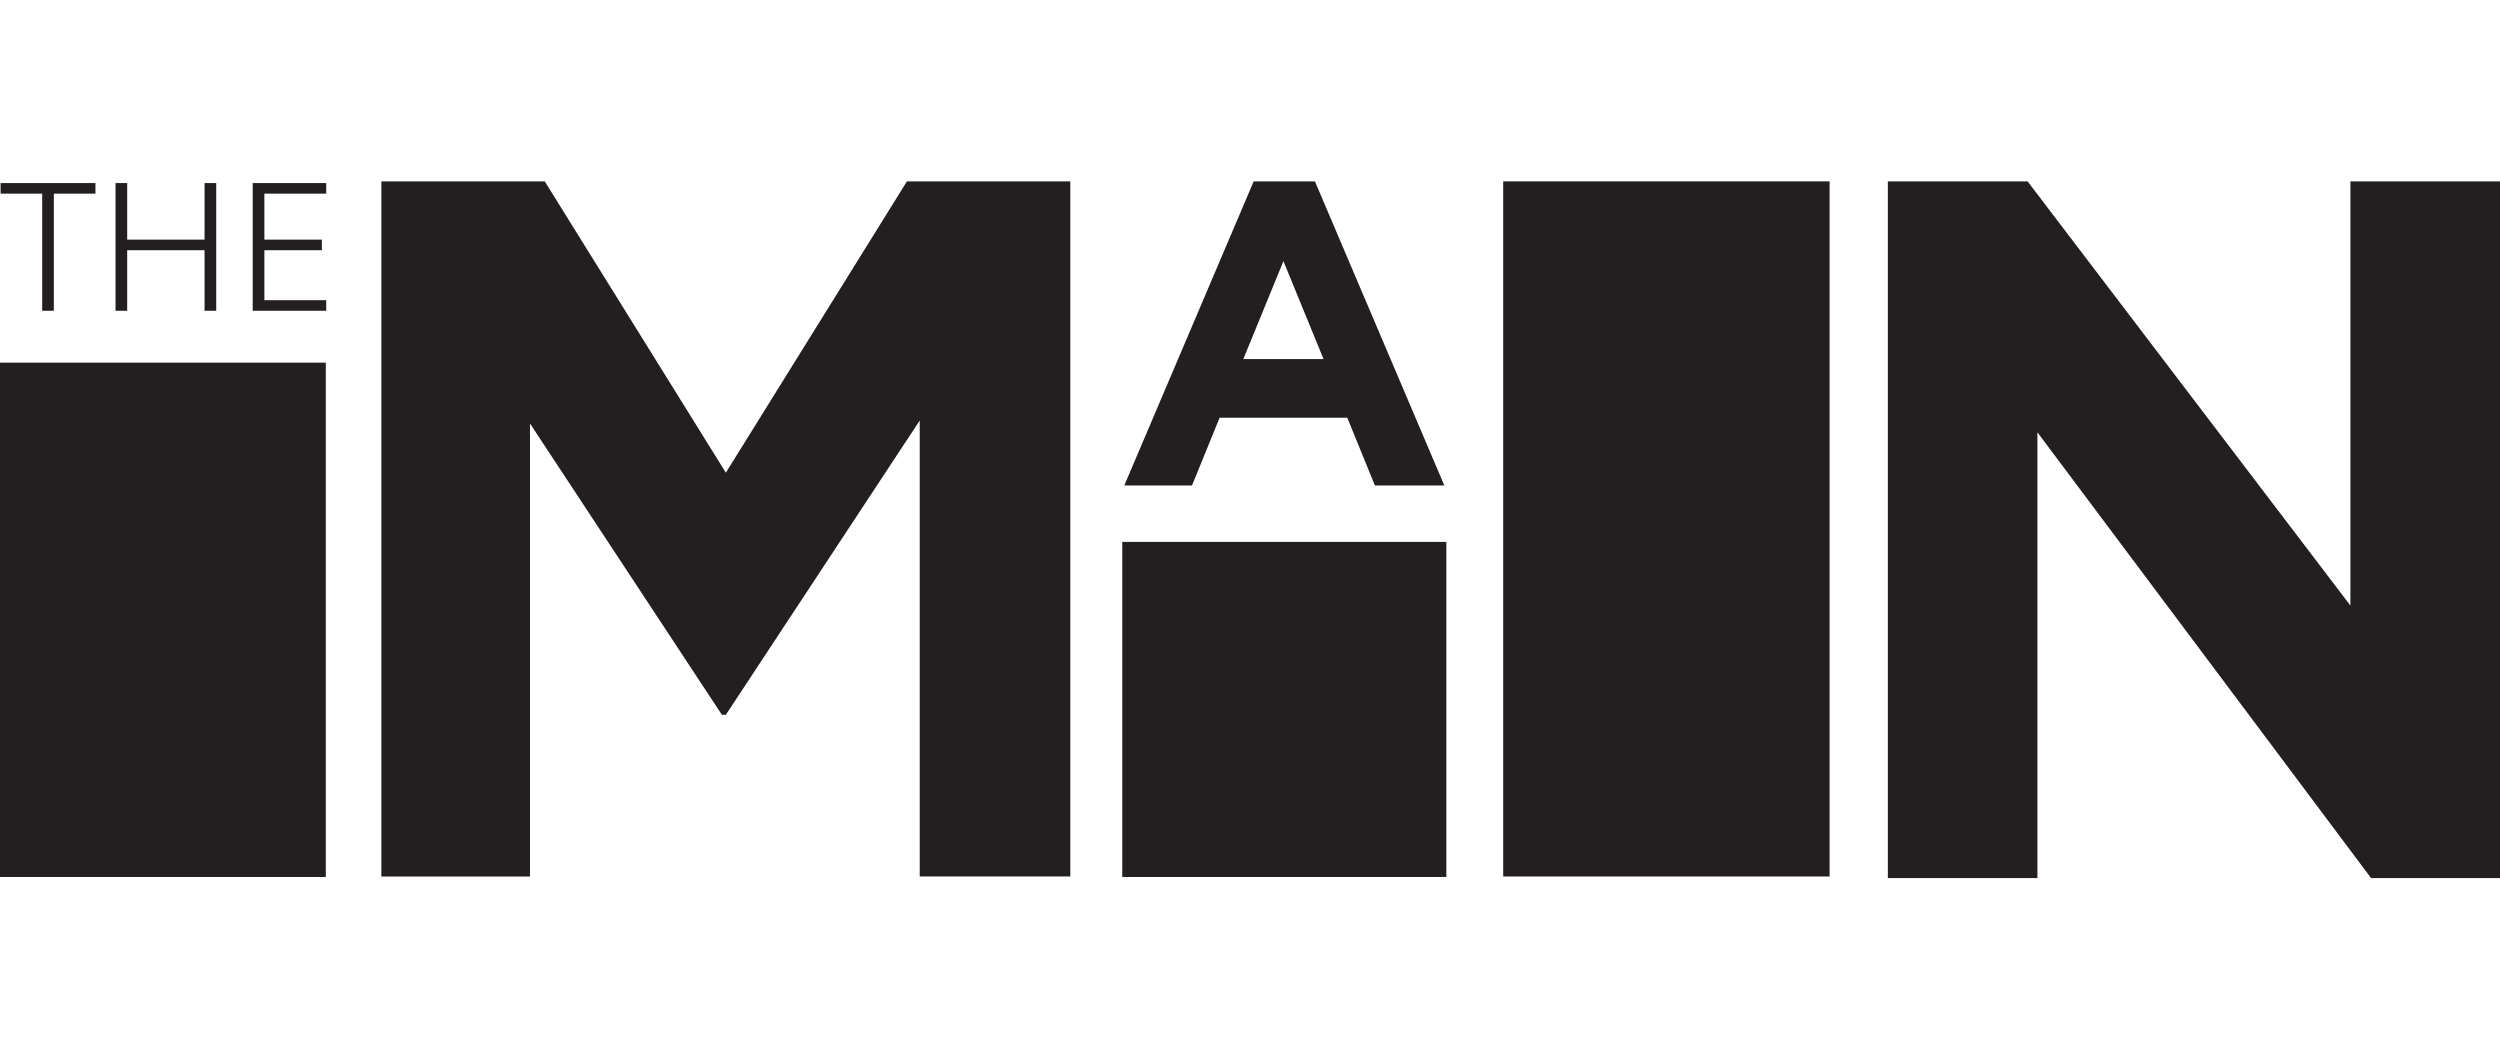
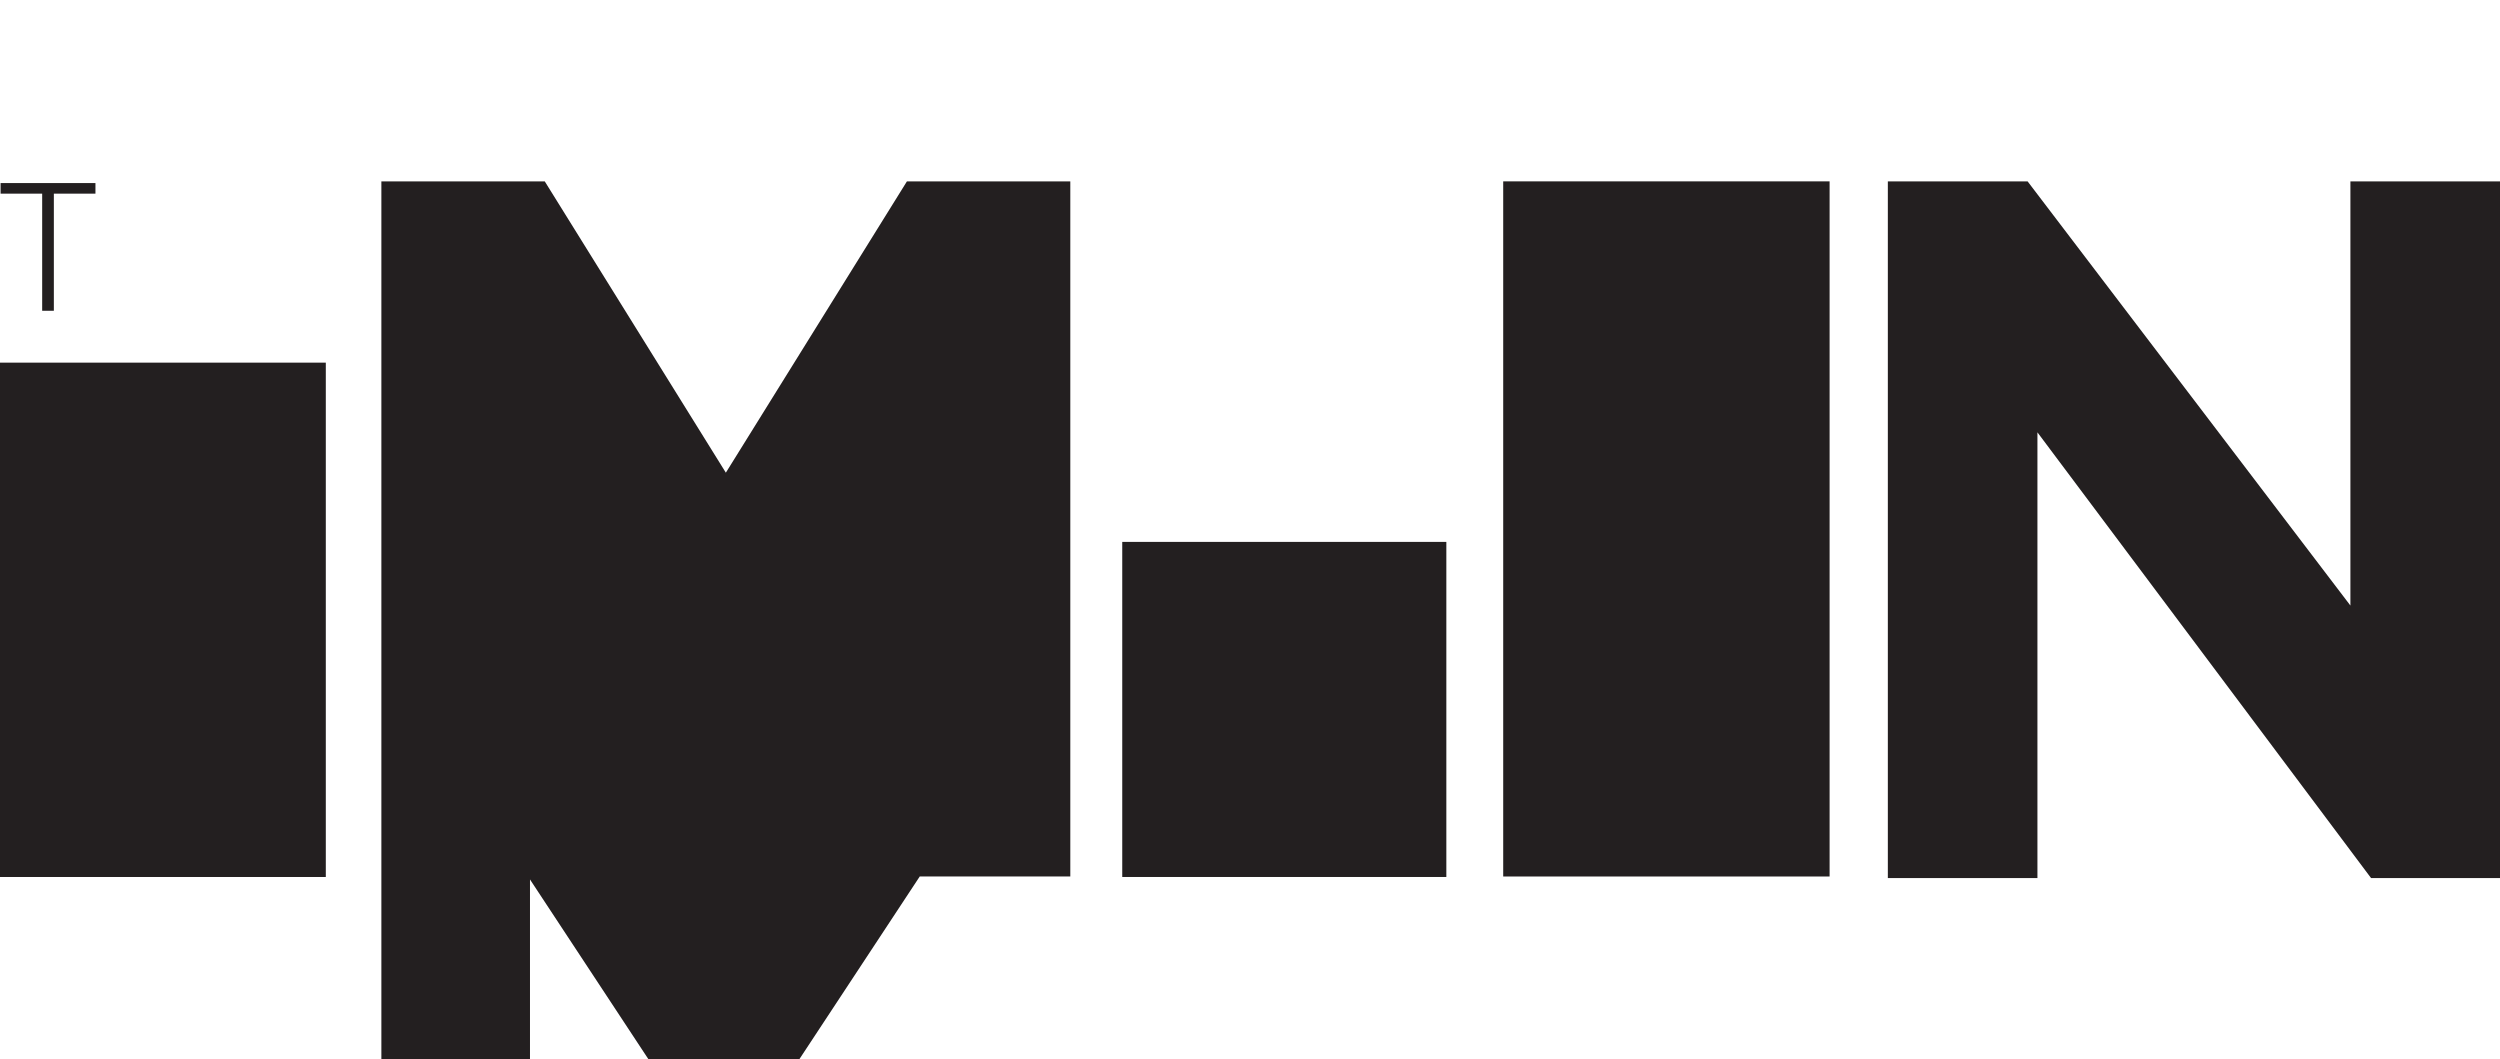
<svg xmlns="http://www.w3.org/2000/svg" id="Layer_2" width="2119px" height="898px" viewBox="0 0 1972.73 549.78">
  <g id="Layer_1-2">
    <path d="m.46,9.69V1.34h74.86v8.35H.46Zm32.82,92.42V9.69h9.21v92.42h-9.21Z" style="fill:#231f20;" />
-     <path d="m91.16,102.11V1.34h9.21v100.77h-9.21Zm9.21-47.79v-8.35h61.04v8.35h-61.04Zm61.04,47.79V1.34h9.21v100.77h-9.21Z" style="fill:#231f20;" />
-     <path d="m199.41,102.11V1.34h9.21v100.77h-9.21Zm9.21-92.42V1.34h48.8v8.35h-48.8Zm0,44.63v-8.35h45.35v8.35h-45.35Zm0,47.79v-8.35h48.8v8.35h-48.8Z" style="fill:#231f20;" />
-     <path d="m300.94,0h128.92l142.9,229.88L715.65,0h128.92v548.52h-118.82V188.72l-152.99,232.21h-3.11l-151.44-229.88v357.47h-117.27V0Z" style="fill:#231f20;" />
+     <path d="m300.94,0h128.92l142.9,229.88L715.65,0h128.92v548.52h-118.82l-152.99,232.21h-3.11l-151.44-229.88v357.47h-117.27V0Z" style="fill:#231f20;" />
    <path d="m1186.17,0h257.55v548.52h-257.55V0Z" style="fill:#231f20;" />
    <path d="m1489.68,0h110.28l254.73,334.72V0h118.05v549.78h-101.74l-263.28-351.74v351.74h-118.04V0Z" style="fill:#231f20;" />
-     <path d="m989.27,0h48.33l102.1,239.94h-54.79l-21.78-53.43h-100.74l-21.78,53.43h-53.43L989.27,0Zm55.13,140.22l-31.65-77.26-31.65,77.26h63.3Z" style="fill:#231f20;" />
    <rect y="143.04" width="257.09" height="405.87" style="fill:#231f20;" />
    <rect x="885.56" y="284.49" width="255.74" height="264.41" style="fill:#231f20;" />
  </g>
</svg>